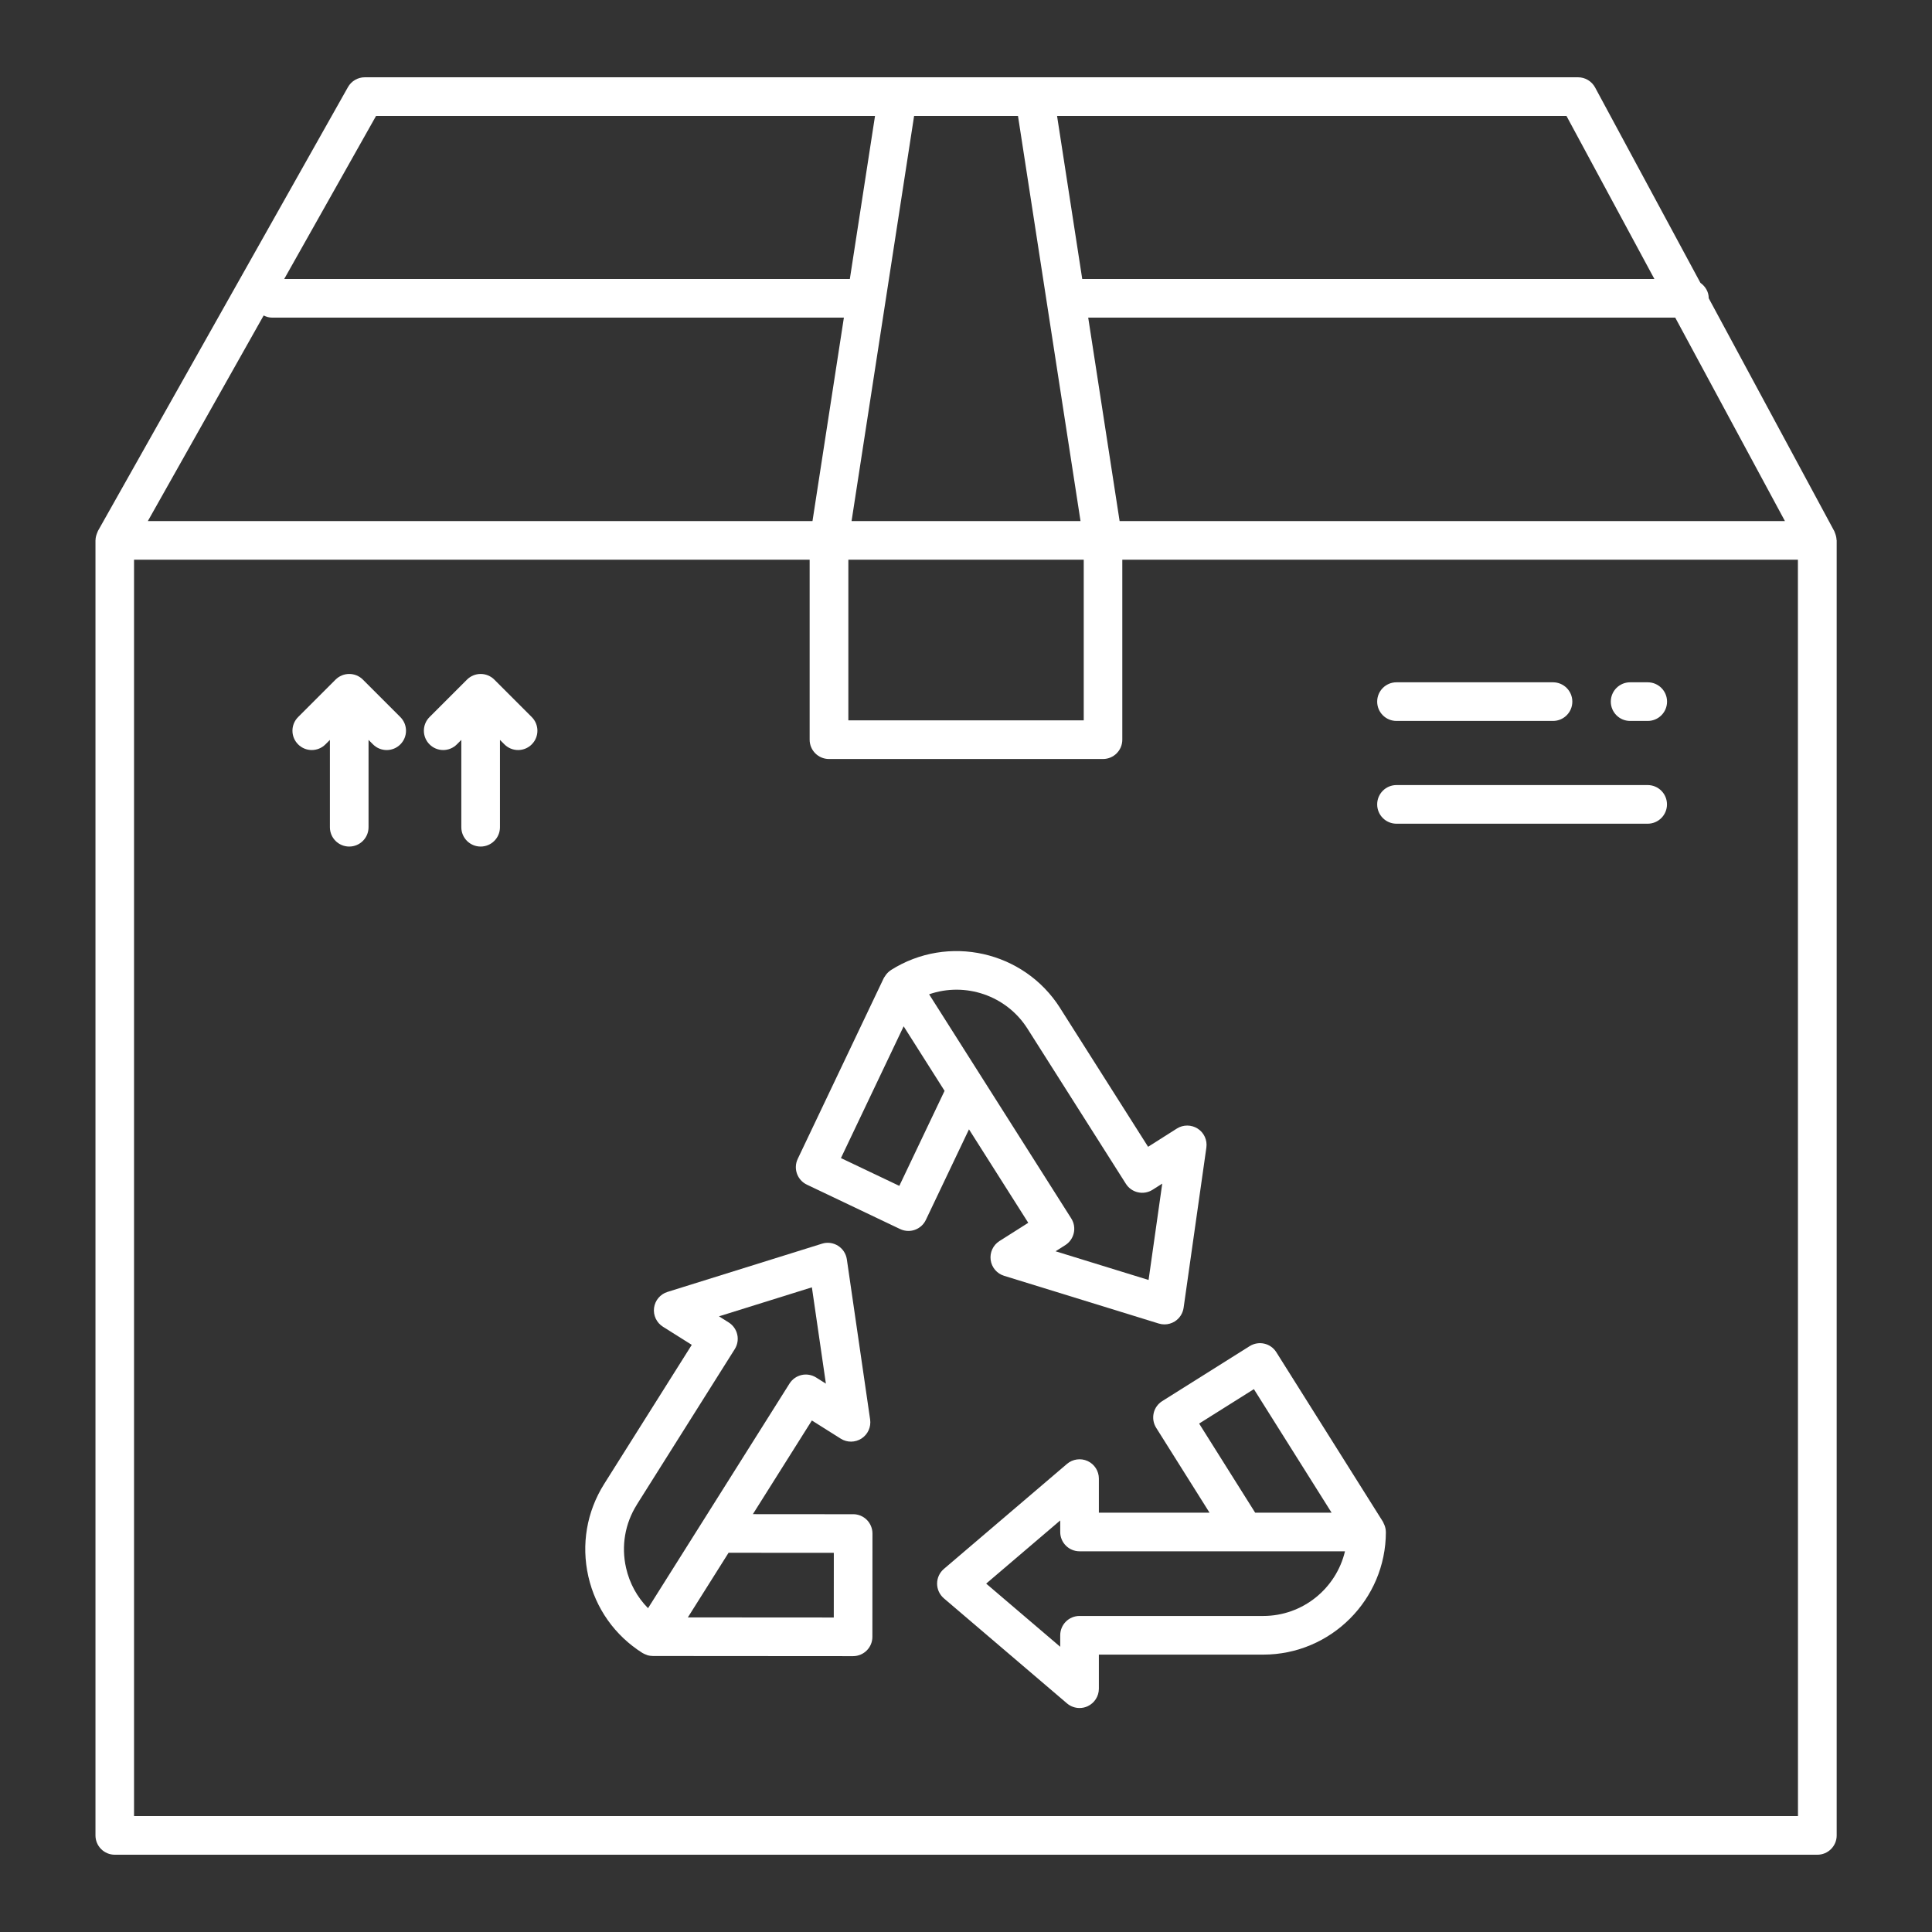
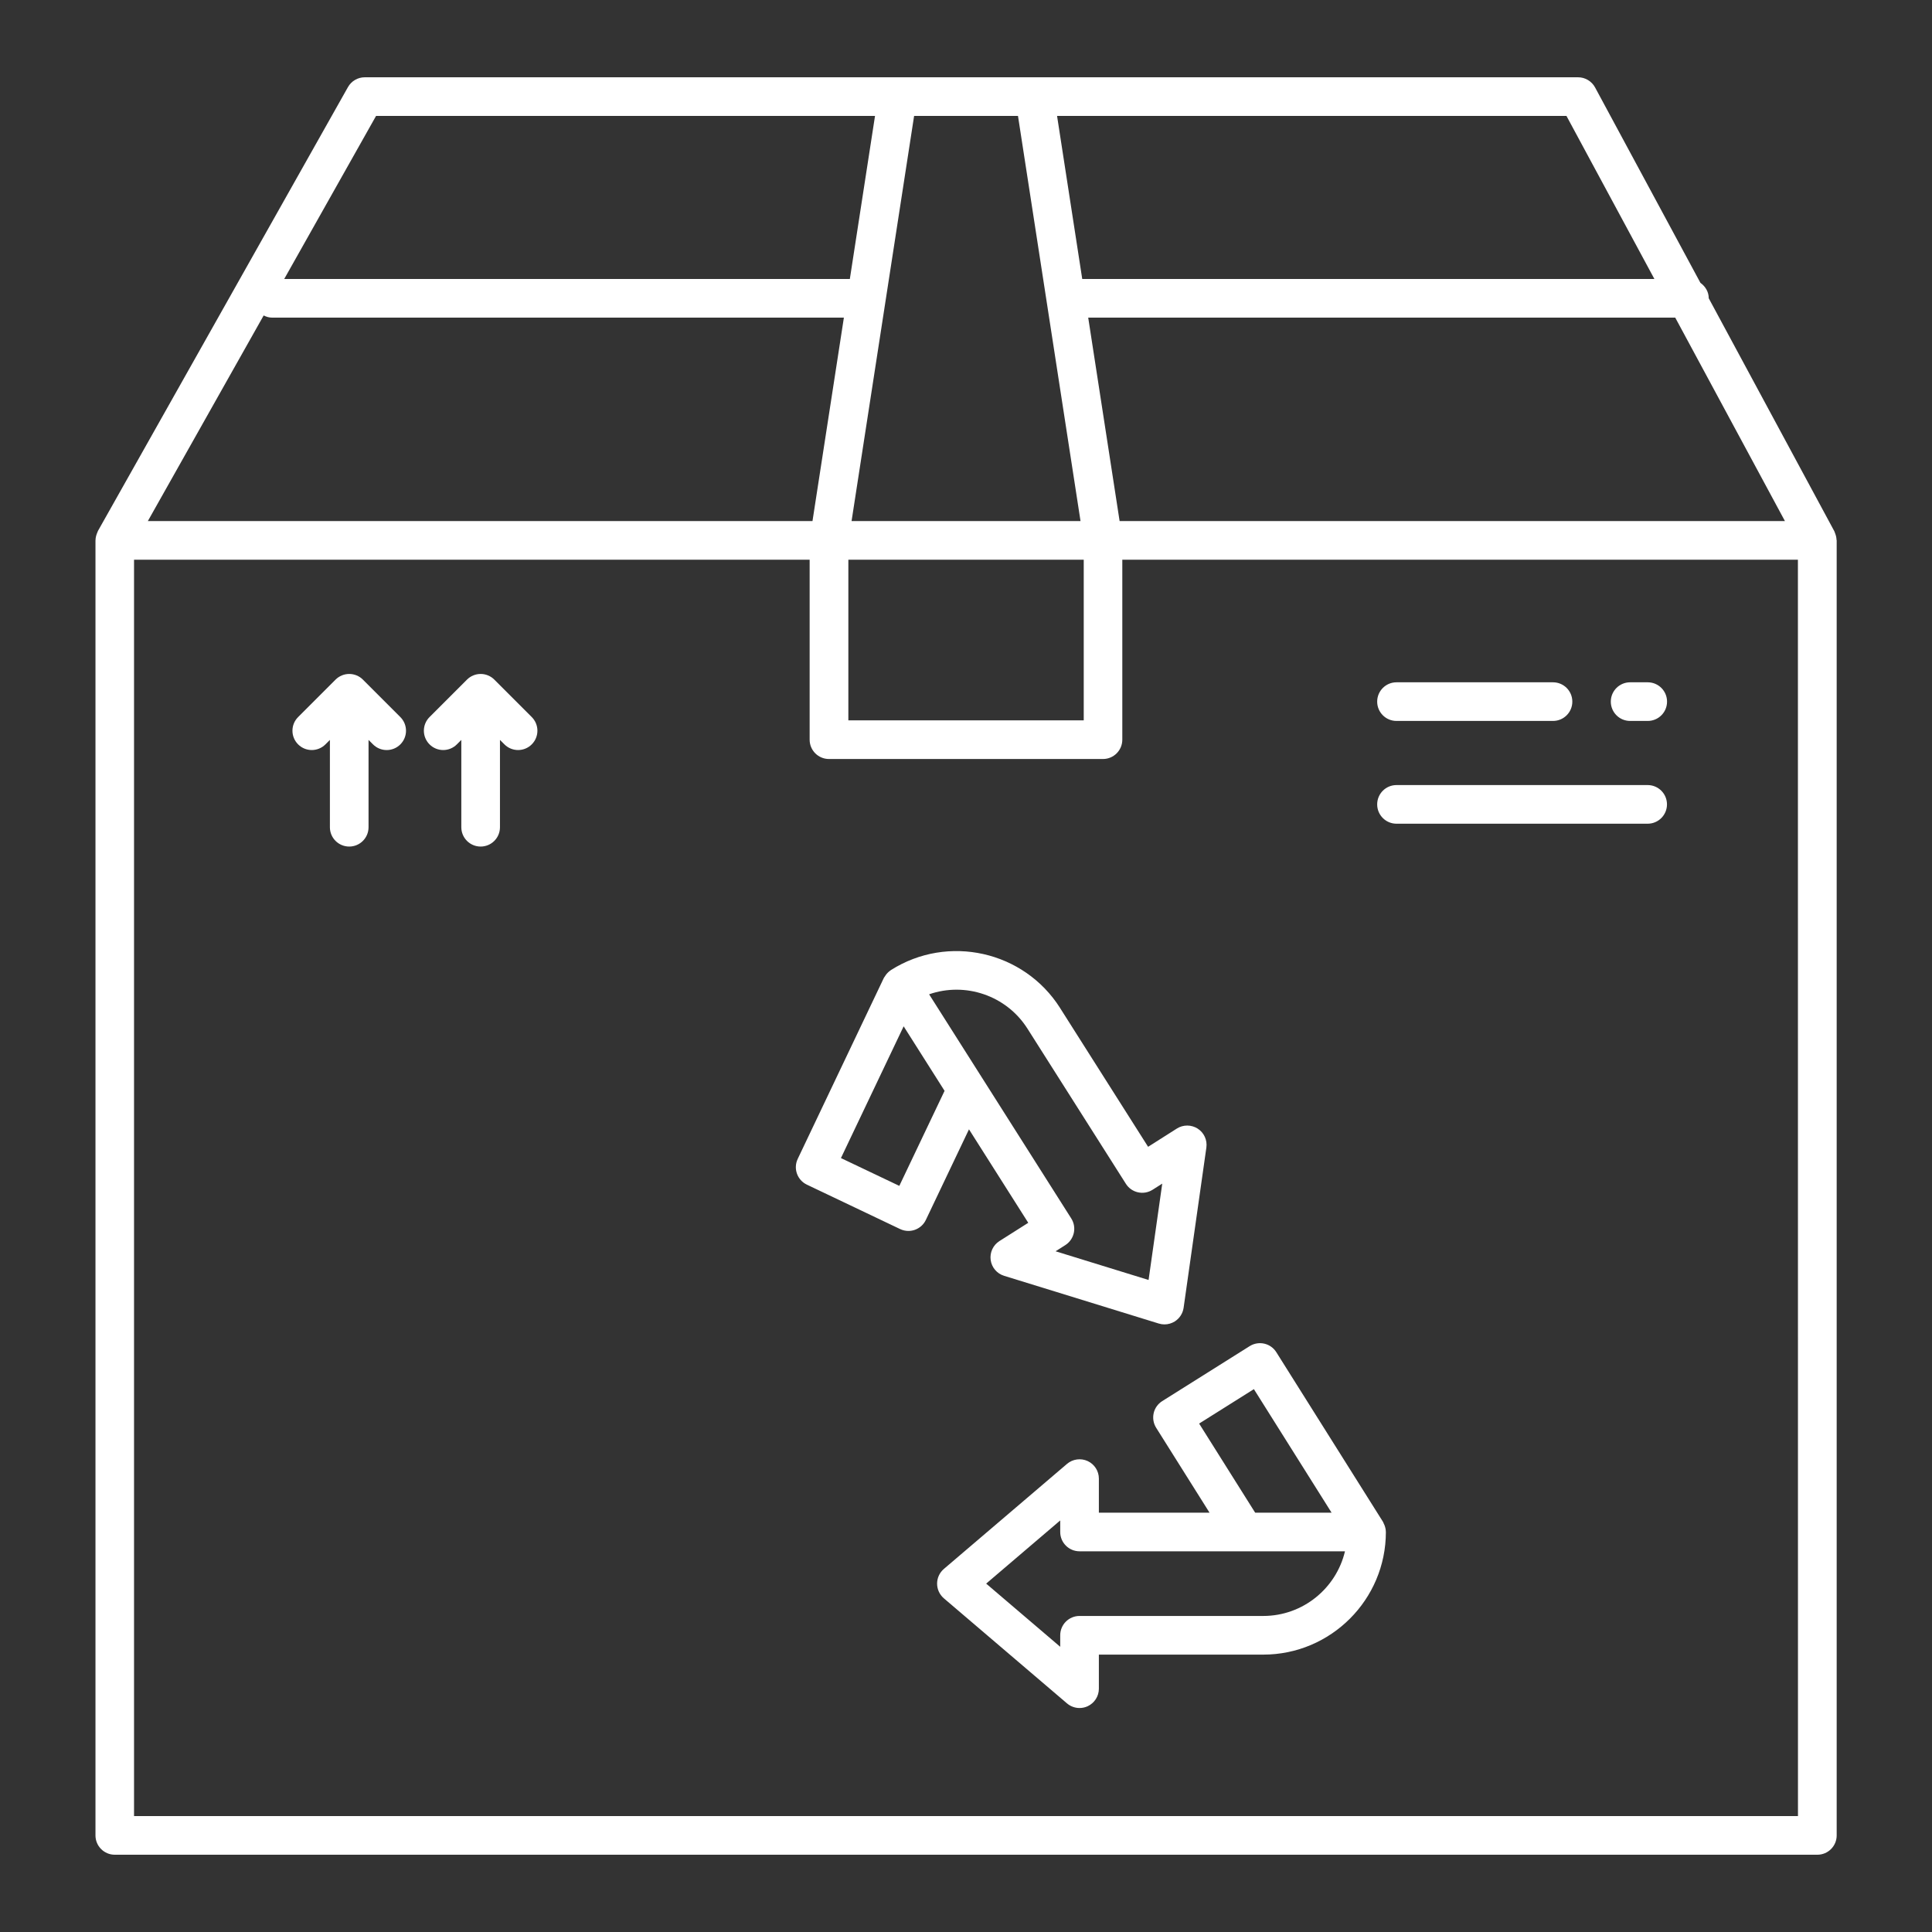
<svg xmlns="http://www.w3.org/2000/svg" width="1200pt" height="1200pt" version="1.1" viewBox="0 0 1200 1200">
  <rect x="0" y="0" width="1200" height="1200" fill="#333333" stroke="none" />
  <g>
    <path fill="#fff" d="m716.57 877.75c-0.707 3.109-0.156 6.359 1.535 9.059l33.156 52.738h-68.734v-21.168c0-4.68-2.723-8.93-6.973-10.895-4.234-1.945-9.254-1.262-12.816 1.766l-76.477 65.242c-2.676 2.269-4.211 5.617-4.211 9.133s1.535 6.84 4.211 9.133l76.477 65.258c2.219 1.883 4.992 2.867 7.789 2.867 1.703 0 3.422-0.359 5.027-1.105 4.246-1.969 6.973-6.227 6.973-10.895v-21.168h102.1c42 0 76.164-34.164 76.164-76.164 0-0.047-0.023-0.086-0.023-0.133-0.012-1.402-0.324-2.762-0.828-4.094-0.133-0.348-0.289-0.66-0.457-0.984-0.191-0.395-0.301-0.816-0.539-1.188l-66.203-105.27c-3.516-5.617-10.922-7.285-16.547-3.769l-54.324 34.152c-2.699 1.703-4.609 4.391-5.316 7.488zm68.051 125.95h-114.1c-6.625 0-12 5.363-12 12v7.152l-45.996-39.238 45.996-39.238v7.164c0 6.637 5.375 12 12 12h164.87c-5.438 22.992-26.137 40.164-50.773 40.164zm-5.809-140.88 48.254 76.727h-47.461l-34.801-55.344 33.996-21.371z" />
-     <path fill="#fff" d="m529.92 940.51-62.293-0.047 36.637-58.176 17.914 11.281c3.973 2.519 9.012 2.461 12.938-0.086 3.926-2.555 6.012-7.164 5.34-11.785l-14.461-99.492c-0.504-3.481-2.508-6.562-5.484-8.438-2.977-1.871-6.625-2.363-9.973-1.285l-95.965 29.953c-4.477 1.391-7.715 5.258-8.328 9.898-0.602 4.644 1.547 9.215 5.508 11.711l17.914 11.27-54.406 86.387c-10.836 17.219-14.328 37.621-9.828 57.457 4.5 19.836 16.477 36.742 33.684 47.578 0.047 0.035 0.109 0.035 0.156 0.07 0.73 0.445 1.523 0.758 2.34 1.043 0.227 0.07 0.434 0.215 0.66 0.277 0.973 0.277 1.98 0.395 3.012 0.422 0.07 0 0.145 0.023 0.215 0.023l124.36 0.086c6.625 0 12-5.363 12-11.988l0.047-64.164c0-3.191-1.262-6.238-3.504-8.496-2.258-2.258-5.293-3.516-8.484-3.516zm-134.35-6 60.805-96.551c1.691-2.699 2.258-5.953 1.547-9.059-0.707-3.109-2.617-5.797-5.305-7.5l-6.047-3.805 57.707-18.012 8.699 59.82-6.047-3.805c-2.699-1.691-5.953-2.258-9.047-1.559-3.109 0.719-5.797 2.617-7.5 5.305l-87.539 139-0.336 0.527c-6.742-6.828-11.473-15.422-13.645-25.02-3.086-13.586-0.695-27.551 6.731-39.336zm122.3 70.152-90.637-0.059 1.883-2.988 23.41-37.164 65.375 0.047-0.023 40.164z" />
    <path fill="#fff" d="m658.45 626.09c-22.488-35.461-69.637-46.031-105.11-23.543-0.035 0.023-0.059 0.07-0.098 0.098-1.152 0.742-2.125 1.727-2.977 2.832-0.215 0.289-0.383 0.574-0.574 0.875-0.254 0.395-0.562 0.742-0.77 1.164l-53.438 112.29c-2.844 5.988-0.312 13.141 5.676 15.996l57.926 27.59c1.633 0.77 3.394 1.164 5.16 1.164 1.355 0 2.711-0.238 4.008-0.695 3-1.066 5.461-3.277 6.816-6.156l26.785-56.258 36.816 58.055-17.879 11.328c-3.961 2.508-6.086 7.094-5.473 11.734 0.613 4.644 3.887 8.496 8.352 9.863l96.059 29.641c1.164 0.359 2.352 0.539 3.539 0.539 2.258 0 4.488-0.637 6.434-1.859 2.965-1.883 4.957-4.969 5.461-8.449l14.137-99.527c0.66-4.633-1.441-9.238-5.375-11.762-3.938-2.519-8.988-2.555-12.938-0.059l-17.879 11.34-54.684-86.219zm-99.875 110.47-36.254-17.258 38.953-81.84 25.414 40.078-28.105 59.027zm163.32-1.391-8.496 59.844-57.758-17.82 6.035-3.828c5.594-3.551 7.246-10.969 3.707-16.559l-88.297-139.23c22.32-7.754 47.914 0.551 61.105 21.359l61.117 96.348c1.703 2.699 4.402 4.598 7.512 5.281 3.109 0.707 6.348 0.133 9.047-1.57l6.035-3.828z" />
    <path fill="#fff" d="m1140.7 335.33c-0.035-1.297-0.312-2.555-0.77-3.793-0.121-0.312-0.215-0.625-0.348-0.926-0.098-0.215-0.145-0.457-0.254-0.672l-78-144.68c0-4.031-2.125-7.402-5.16-9.574l-65.438-121.38c-2.102-3.875-6.156-6.301-10.559-6.301h-753.6c-4.332 0-8.328 2.328-10.453 6.109l-155.27 275.64c-0.145 0.254-0.203 0.539-0.324 0.805-0.156 0.324-0.277 0.648-0.395 0.984-0.469 1.285-0.781 2.606-0.793 3.949 0 0.059-0.035 0.109-0.035 0.156v804.36c0 6.637 5.375 12 12 12h1057.5c6.625 0 12-5.363 12-12l-0.004-804.36c0-0.109-0.059-0.203-0.059-0.312zm-613.77 12.312h146.2v99.793h-146.2zm168.48-24-19.5-126.35h364.62l68.125 126.35zm332.17-150.35h-355.38l-15.637-101.28h316.4zm-395.29-101.29 38.844 251.64h-142.21l38.844-251.64zm-398.71 0h309.91l-15.637 101.28h-351.32l57.047-101.28zm-69.816 123.94c1.609 0.805 3.348 1.344 5.269 1.344h355.12l-19.5 126.35h-412.82zm952.99 932.06h-1033.5v-780.36h419.63v111.79c0 6.637 5.375 12 12 12h170.2c6.625 0 12-5.363 12-12v-111.79h419.63z" />
    <path fill="#fff" d="m867.39 511.62h156c6.625 0 12-5.363 12-12 0-6.637-5.375-12-12-12h-156c-6.625 0-12 5.363-12 12 0 6.637 5.375 12 12 12z" />
    <path fill="#fff" d="m867.39 447.79h97.211c6.625 0 12-5.363 12-12s-5.375-12-12-12h-97.211c-6.625 0-12 5.363-12 12s5.375 12 12 12z" />
    <path fill="#fff" d="m1012.5 447.79h10.934c6.625 0 12-5.363 12-12s-5.375-12-12-12h-10.934c-6.625 0-12 5.363-12 12s5.375 12 12 12z" />
    <path fill="#fff" d="m225.41 422.12c-1.105-1.117-2.438-1.992-3.91-2.606-2.93-1.211-6.238-1.211-9.168 0-1.477 0.613-2.797 1.488-3.91 2.606l-23.258 23.258c-4.691 4.691-4.691 12.277 0 16.969 2.34 2.34 5.41 3.516 8.484 3.516 3.07 0 6.144-1.176 8.484-3.516l2.773-2.773v54.238c0 6.637 5.375 12 12 12s12-5.363 12-12v-54.238l2.785 2.785c2.34 2.34 5.41 3.516 8.484 3.516 3.07 0 6.144-1.176 8.484-3.516 4.691-4.691 4.691-12.277 0-16.969l-23.258-23.258z" />
    <path fill="#fff" d="m307.04 422.12c-1.105-1.117-2.438-1.992-3.91-2.606-2.93-1.211-6.238-1.211-9.168 0-1.477 0.613-2.797 1.488-3.91 2.606l-23.258 23.258c-4.691 4.691-4.691 12.277 0 16.969 2.34 2.34 5.41 3.516 8.484 3.516 3.07 0 6.144-1.176 8.484-3.516l2.773-2.773v54.238c0 6.637 5.375 12 12 12s12-5.363 12-12v-54.238l2.773 2.773c2.34 2.34 5.41 3.516 8.484 3.516 3.07 0 6.144-1.176 8.484-3.516 4.691-4.691 4.691-12.277 0-16.969l-23.258-23.258z" />
  </g>
</svg>